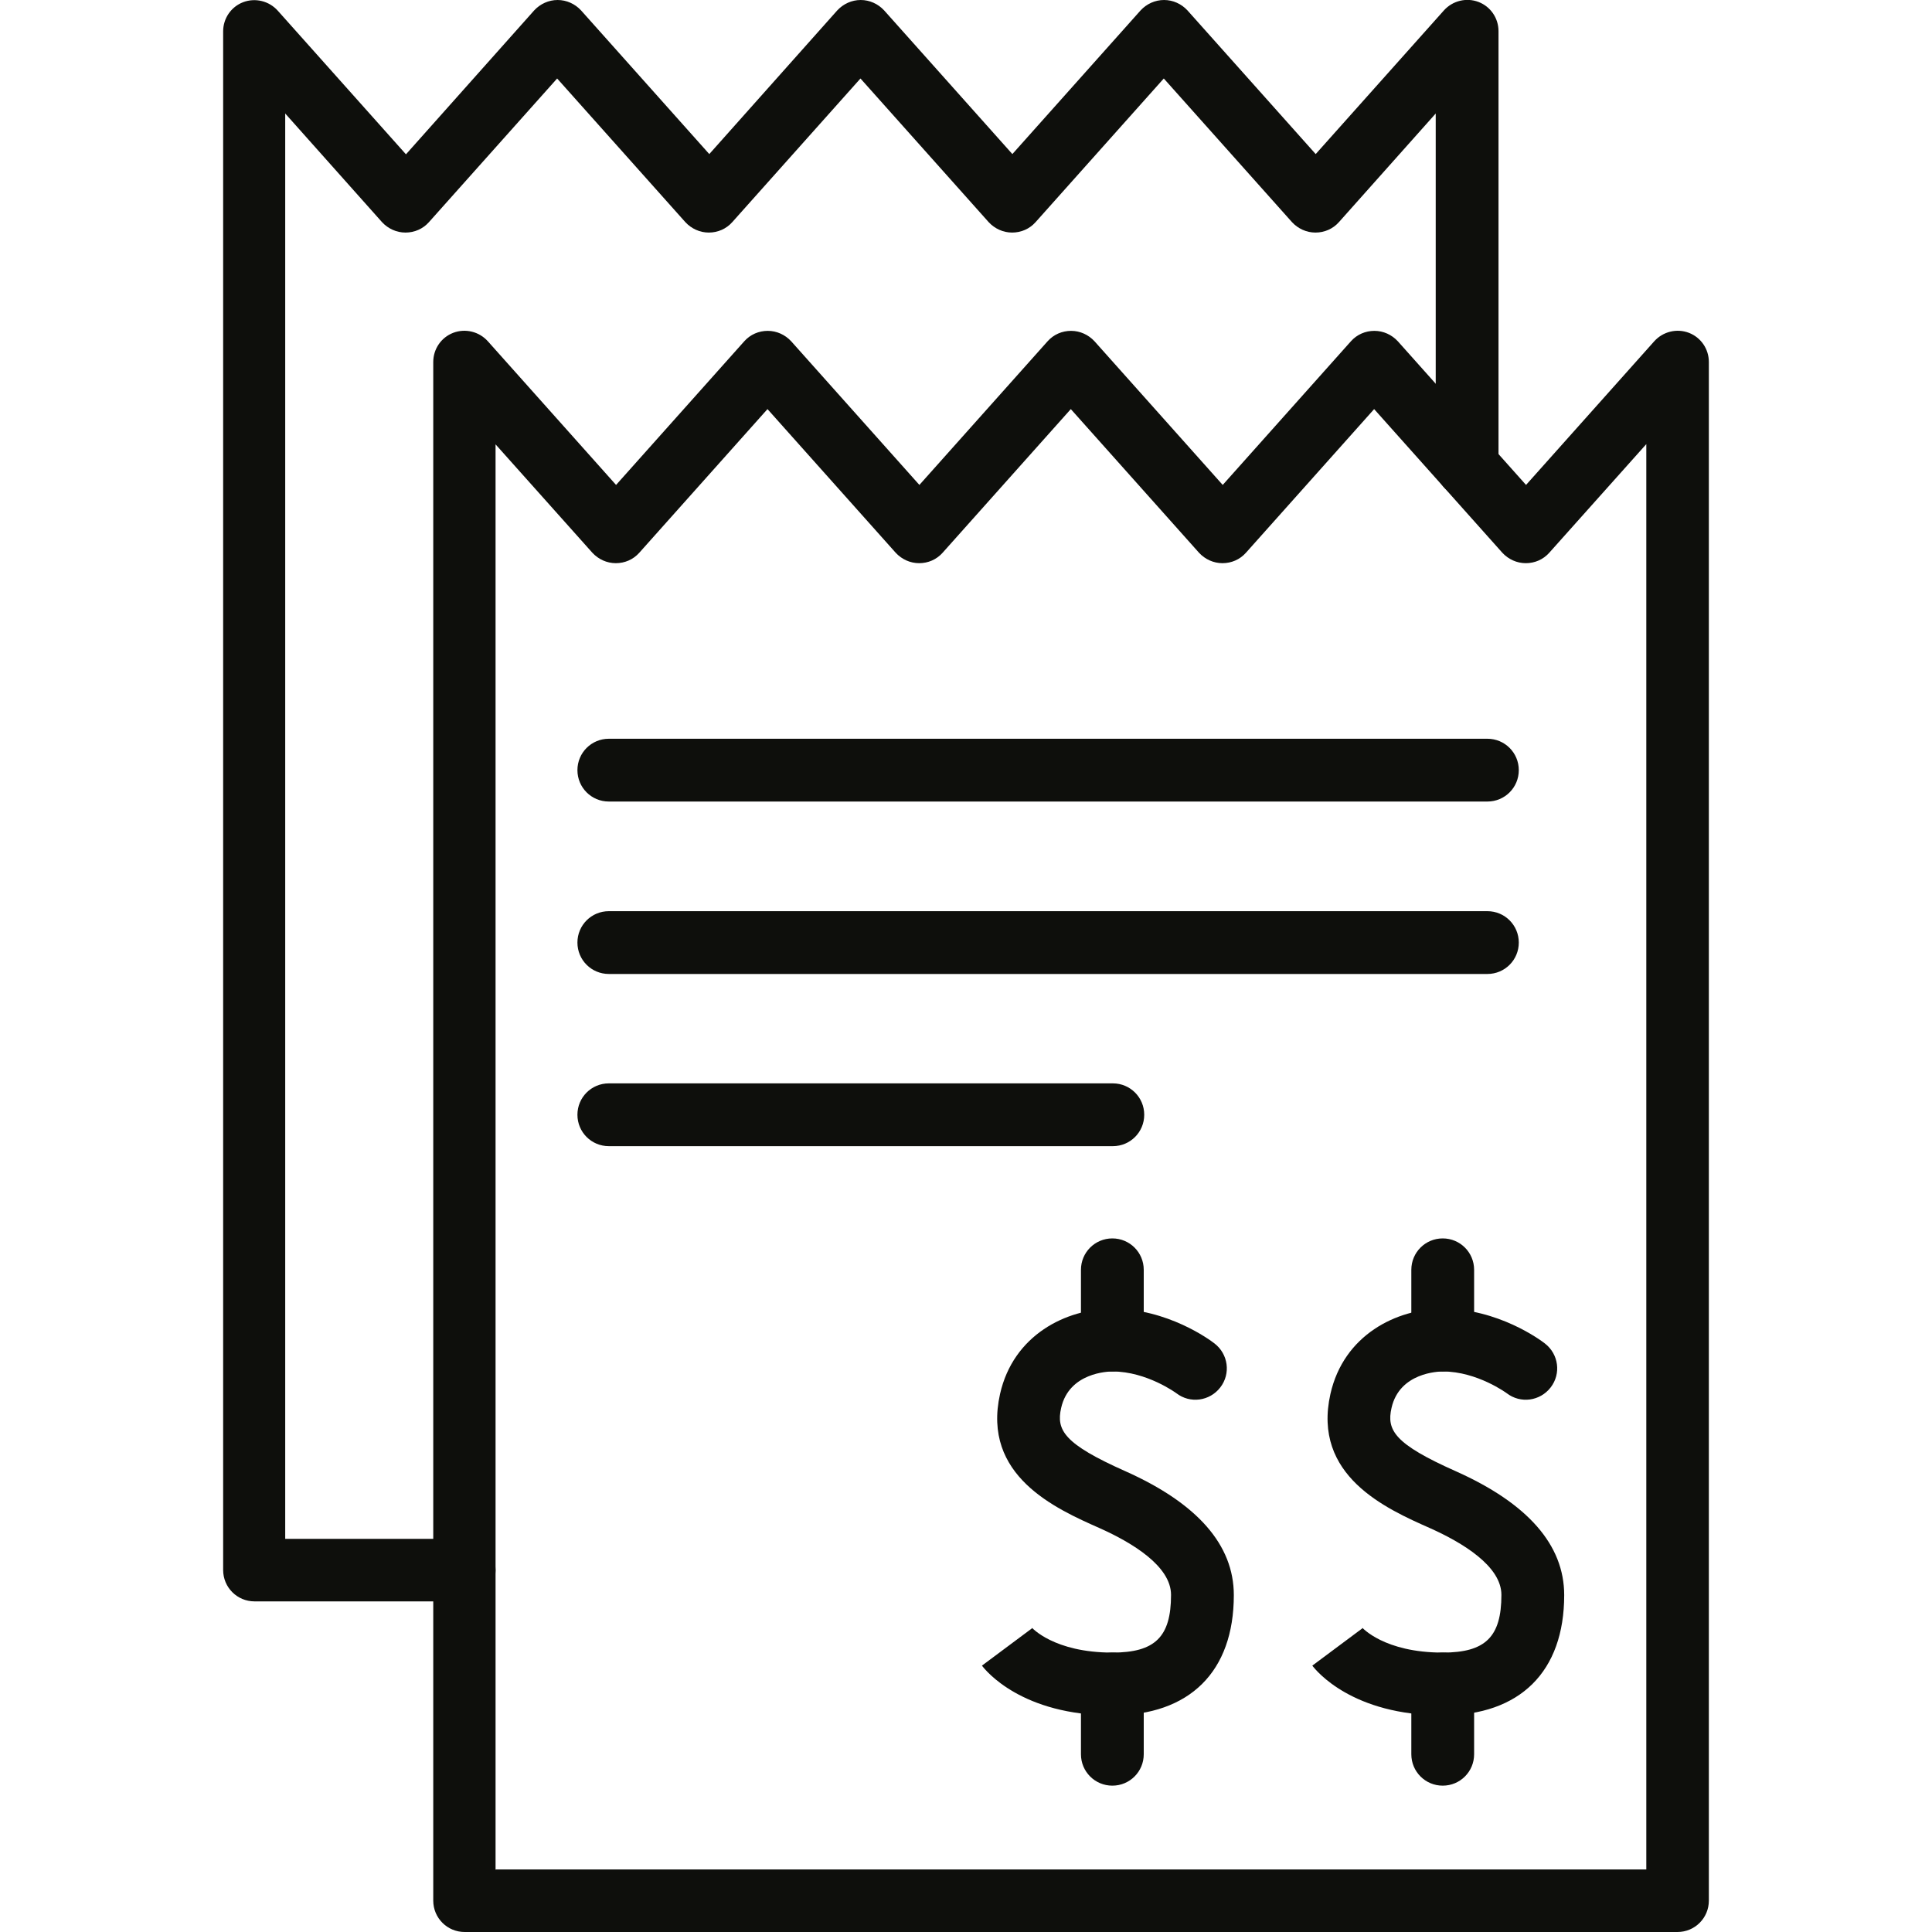
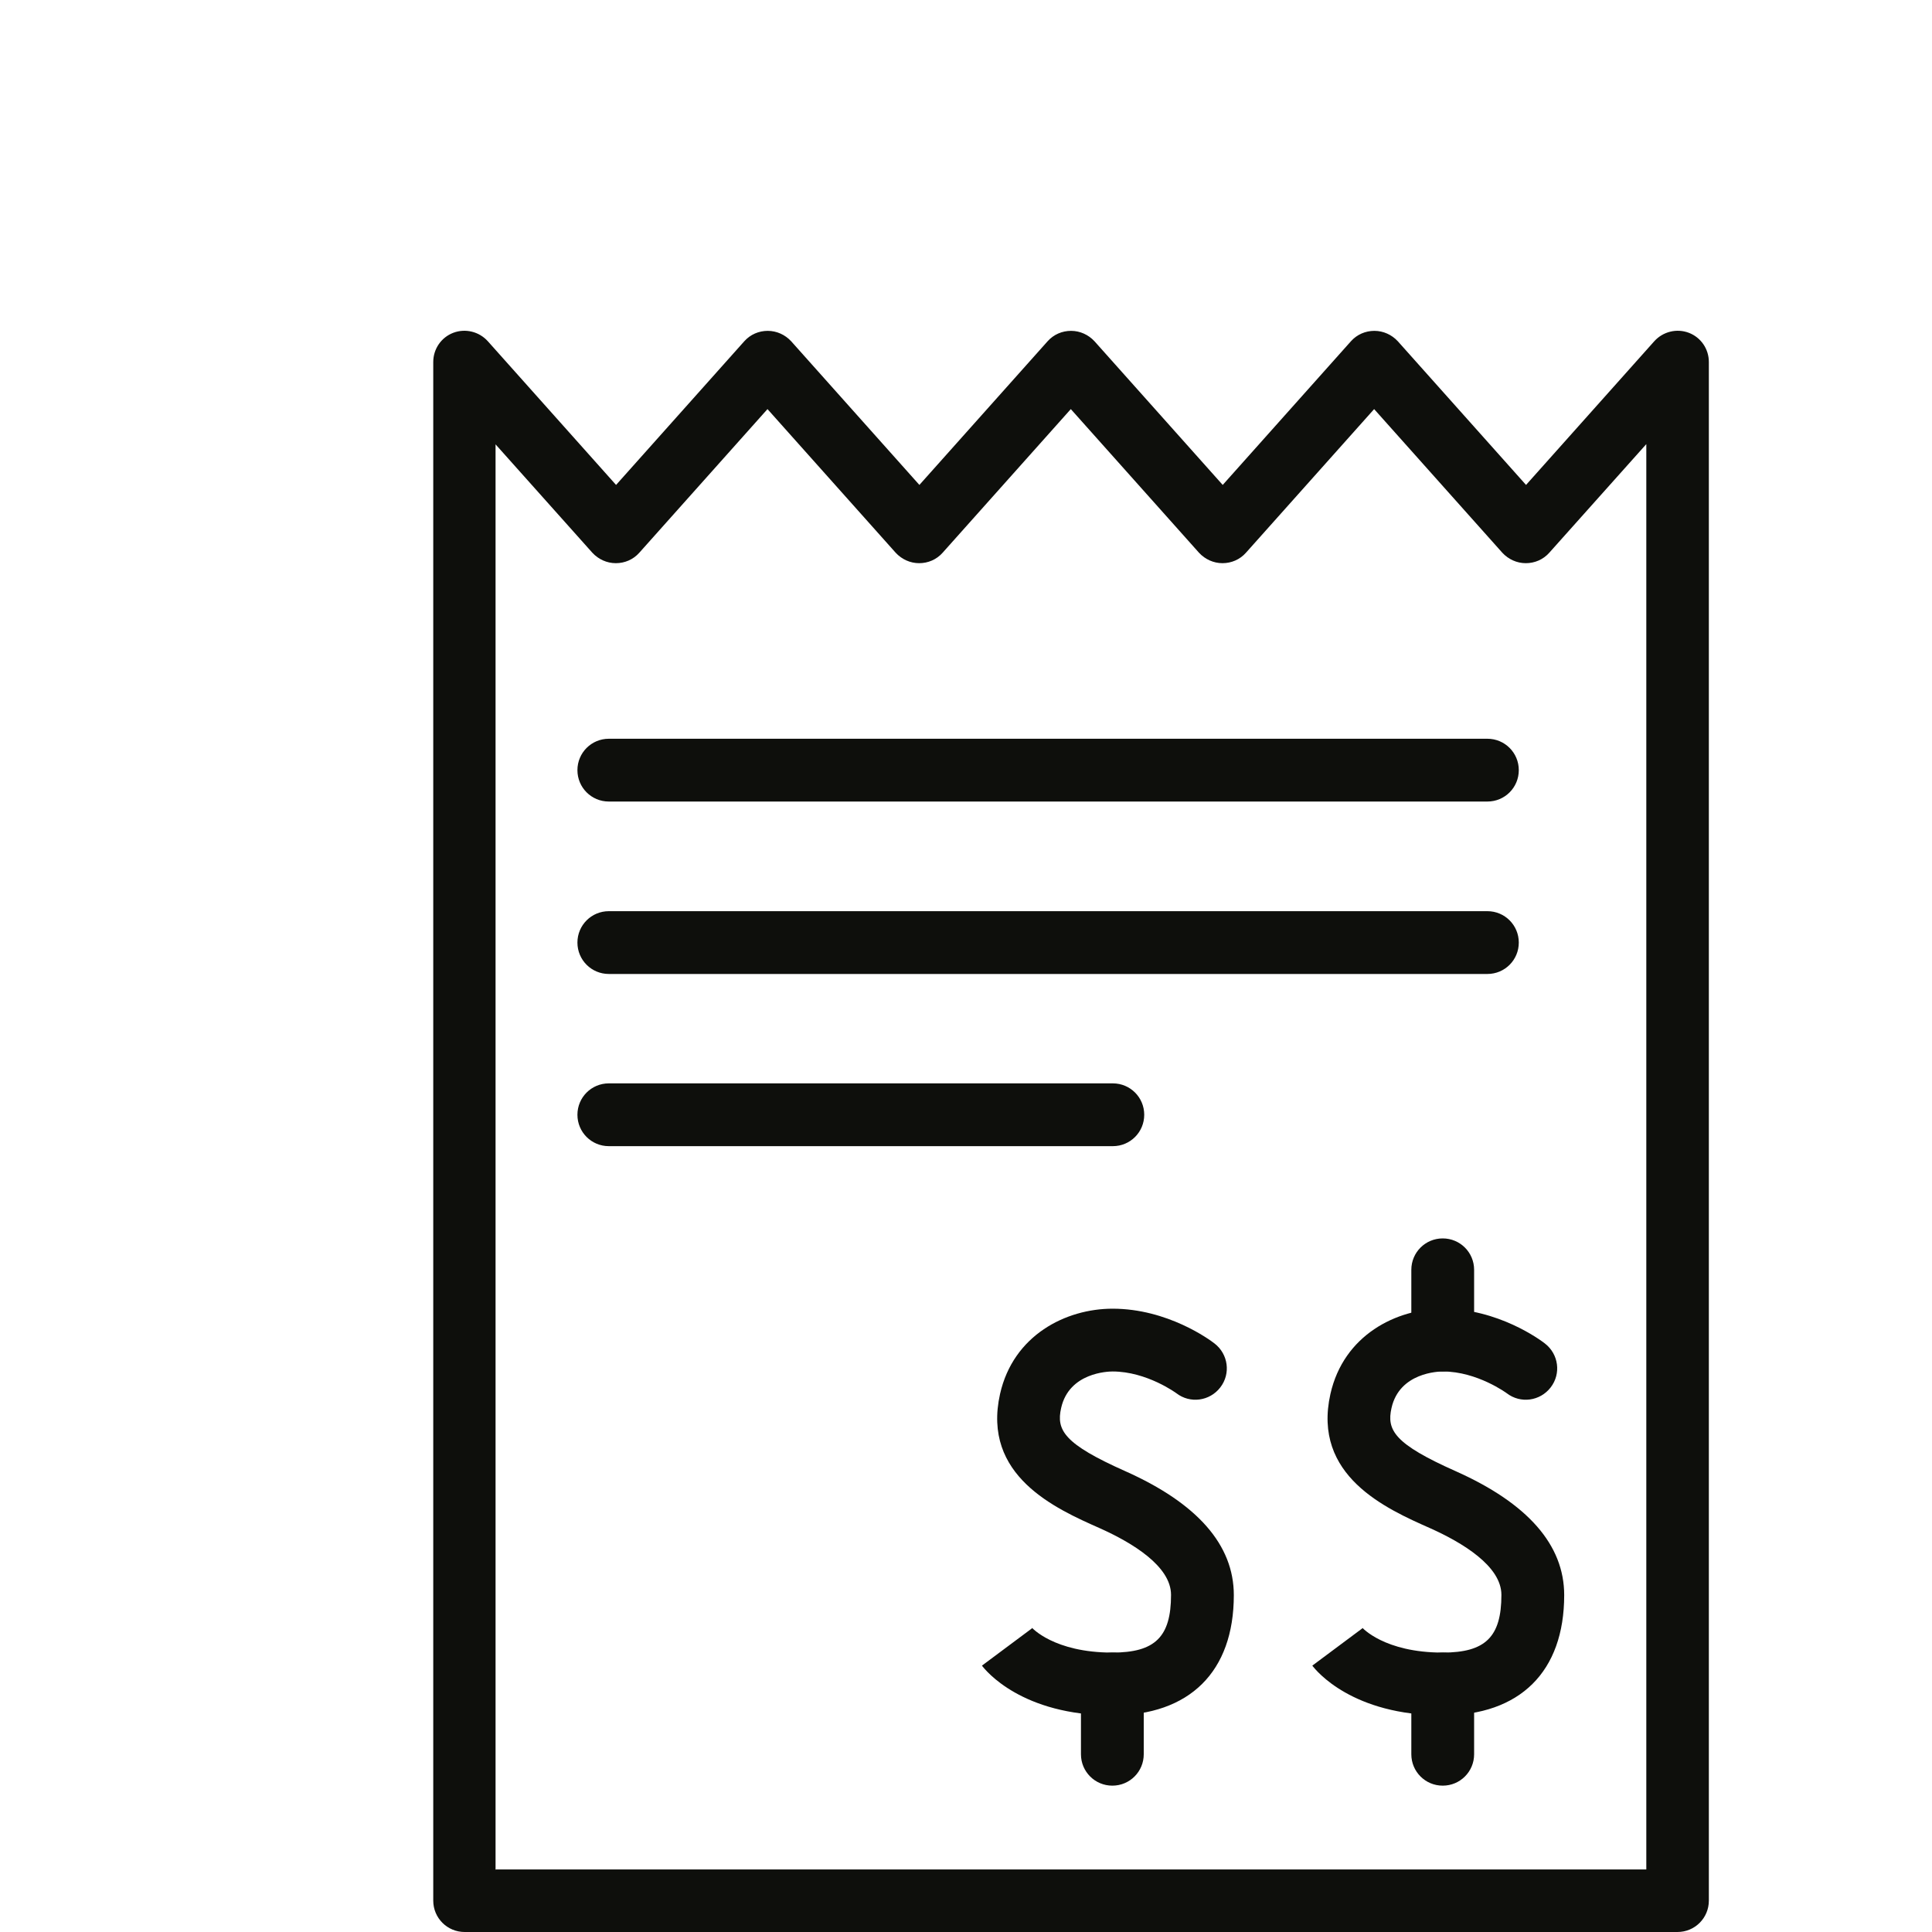
<svg xmlns="http://www.w3.org/2000/svg" id="Layer_2" width="80" height="80" viewBox="0 0 80 80">
  <defs>
    <style>
      .cls-1 {
        fill: #0e0f0c;
      }
    </style>
  </defs>
  <g>
    <path class="cls-1" d="M46.06,73.94c-.72,0-1.3-.58-1.3-1.3v-2.91c0-.72.58-1.3,1.3-1.3s1.3.58,1.3,1.3v2.91c0,.72-.58,1.3-1.3,1.3Z" />
-     <path class="cls-1" d="M46.06,56.79c-.72,0-1.3-.58-1.3-1.3v-2.91c0-.72.58-1.3,1.3-1.3s1.3.58,1.3,1.3v2.91c0,.72-.58,1.3-1.3,1.3Z" />
    <path class="cls-1" d="M46.06,71.03c-3.75,0-5.24-1.85-5.4-2.06l2.08-1.55-.02-.03s.91,1.04,3.34,1.04c1.77,0,2.43-.65,2.43-2.39,0-1.19-1.61-2.16-2.95-2.76-1.83-.81-4.89-2.17-4.13-5.56.55-2.44,2.73-3.53,4.66-3.53,2.28,0,4.03,1.29,4.22,1.44.57.44.68,1.25.24,1.82-.44.57-1.25.68-1.82.24,0,0-1.22-.9-2.64-.9-.18,0-1.8.04-2.13,1.51-.21.92.12,1.49,2.66,2.62,2.98,1.33,4.49,3.05,4.49,5.13,0,3.17-1.83,4.98-5.02,4.98Z" />
  </g>
  <g>
    <path class="cls-1" d="M59.74,73.94c-.72,0-1.3-.58-1.3-1.3v-2.91c0-.72.58-1.3,1.3-1.3s1.3.58,1.3,1.3v2.91c0,.72-.58,1.3-1.3,1.3Z" />
    <path class="cls-1" d="M59.74,56.79c-.72,0-1.3-.58-1.3-1.3v-2.91c0-.72.58-1.3,1.3-1.3s1.3.58,1.3,1.3v2.91c0,.72-.58,1.3-1.3,1.3Z" />
    <path class="cls-1" d="M59.74,71.03c-3.75,0-5.24-1.85-5.4-2.06l2.08-1.55-.02-.03s.91,1.04,3.34,1.04c1.77,0,2.43-.65,2.43-2.39,0-1.19-1.61-2.16-2.95-2.76-1.83-.81-4.89-2.17-4.13-5.56.55-2.44,2.73-3.53,4.66-3.53,2.28,0,4.03,1.29,4.22,1.44.57.44.68,1.25.24,1.82-.44.57-1.25.68-1.82.24,0,0-1.22-.9-2.64-.9-.18,0-1.8.04-2.13,1.51-.21.92.12,1.49,2.66,2.62,2.98,1.33,4.49,3.05,4.49,5.13,0,3.17-1.83,4.98-5.02,4.98Z" />
  </g>
  <path class="cls-1" d="M61.6,33.19H25.21c-.72,0-1.3-.58-1.3-1.3s.58-1.3,1.3-1.3h36.38c.72,0,1.3.58,1.3,1.3s-.58,1.3-1.3,1.3Z" />
  <path class="cls-1" d="M61.6,40.33H25.21c-.72,0-1.3-.58-1.3-1.3s.58-1.3,1.3-1.3h36.38c.72,0,1.3.58,1.3,1.3s-.58,1.3-1.3,1.3Z" />
  <path class="cls-1" d="M46.08,47.46h-20.87c-.72,0-1.3-.58-1.3-1.3s.58-1.3,1.3-1.3h20.87c.72,0,1.3.58,1.3,1.3s-.58,1.3-1.3,1.3Z" />
  <path class="cls-1" d="M69.46,80H19.24c-.72,0-1.3-.58-1.3-1.3V14.99c0-.54.33-1.02.83-1.21.5-.19,1.07-.05,1.43.35l5.31,5.95,5.31-5.95c.25-.28.6-.43.97-.43h0c.37,0,.72.16.97.43l5.31,5.95,5.31-5.95c.25-.28.6-.43.97-.43s.72.16.97.43l5.31,5.95,5.31-5.95c.25-.28.6-.43.97-.43.37,0,.72.16.97.43l5.31,5.95,5.31-5.95c.36-.4.93-.54,1.43-.35.5.19.83.67.83,1.21v63.71c0,.72-.58,1.3-1.3,1.3ZM20.54,77.41h47.63V18.39l-4.02,4.5c-.25.28-.6.43-.97.43s-.72-.16-.97-.43l-5.31-5.95-5.31,5.95c-.25.28-.6.43-.97.43s-.72-.16-.97-.43l-5.31-5.95-5.31,5.95c-.25.28-.6.43-.97.43h0c-.37,0-.72-.16-.97-.43l-5.31-5.95-5.31,5.95c-.25.28-.6.43-.97.43h0c-.37,0-.72-.16-.97-.43l-4.01-4.49v59.02Z" />
-   <path class="cls-1" d="M19.24,66.31h-8.7c-.72,0-1.3-.58-1.3-1.3V1.3c0-.54.33-1.02.83-1.21.5-.19,1.07-.05,1.43.35l5.31,5.95L22.12.43C22.37.16,22.72,0,23.09,0h0c.37,0,.72.16.97.43l5.31,5.95L34.67.43C34.92.16,35.27,0,35.64,0s.72.16.97.43l5.31,5.95L47.23.43C47.48.16,47.83,0,48.2,0s.72.16.97.43l5.31,5.95L59.79.43c.36-.4.93-.54,1.43-.35.5.19.83.67.83,1.21v18.01c0,.72-.58,1.3-1.3,1.3s-1.3-.58-1.3-1.3V4.7l-4.01,4.5c-.25.28-.6.43-.97.43s-.72-.16-.97-.43l-5.31-5.95-5.31,5.95c-.25.28-.6.43-.97.43s-.72-.16-.97-.43l-5.31-5.95-5.31,5.95c-.25.28-.6.43-.97.43h0c-.37,0-.72-.16-.97-.43l-5.31-5.95-5.31,5.95c-.25.28-.6.43-.97.43h0c-.37,0-.72-.16-.97-.43l-4.01-4.5v59.02h7.41c.72,0,1.3.58,1.3,1.3s-.58,1.3-1.3,1.3Z" />
</svg>